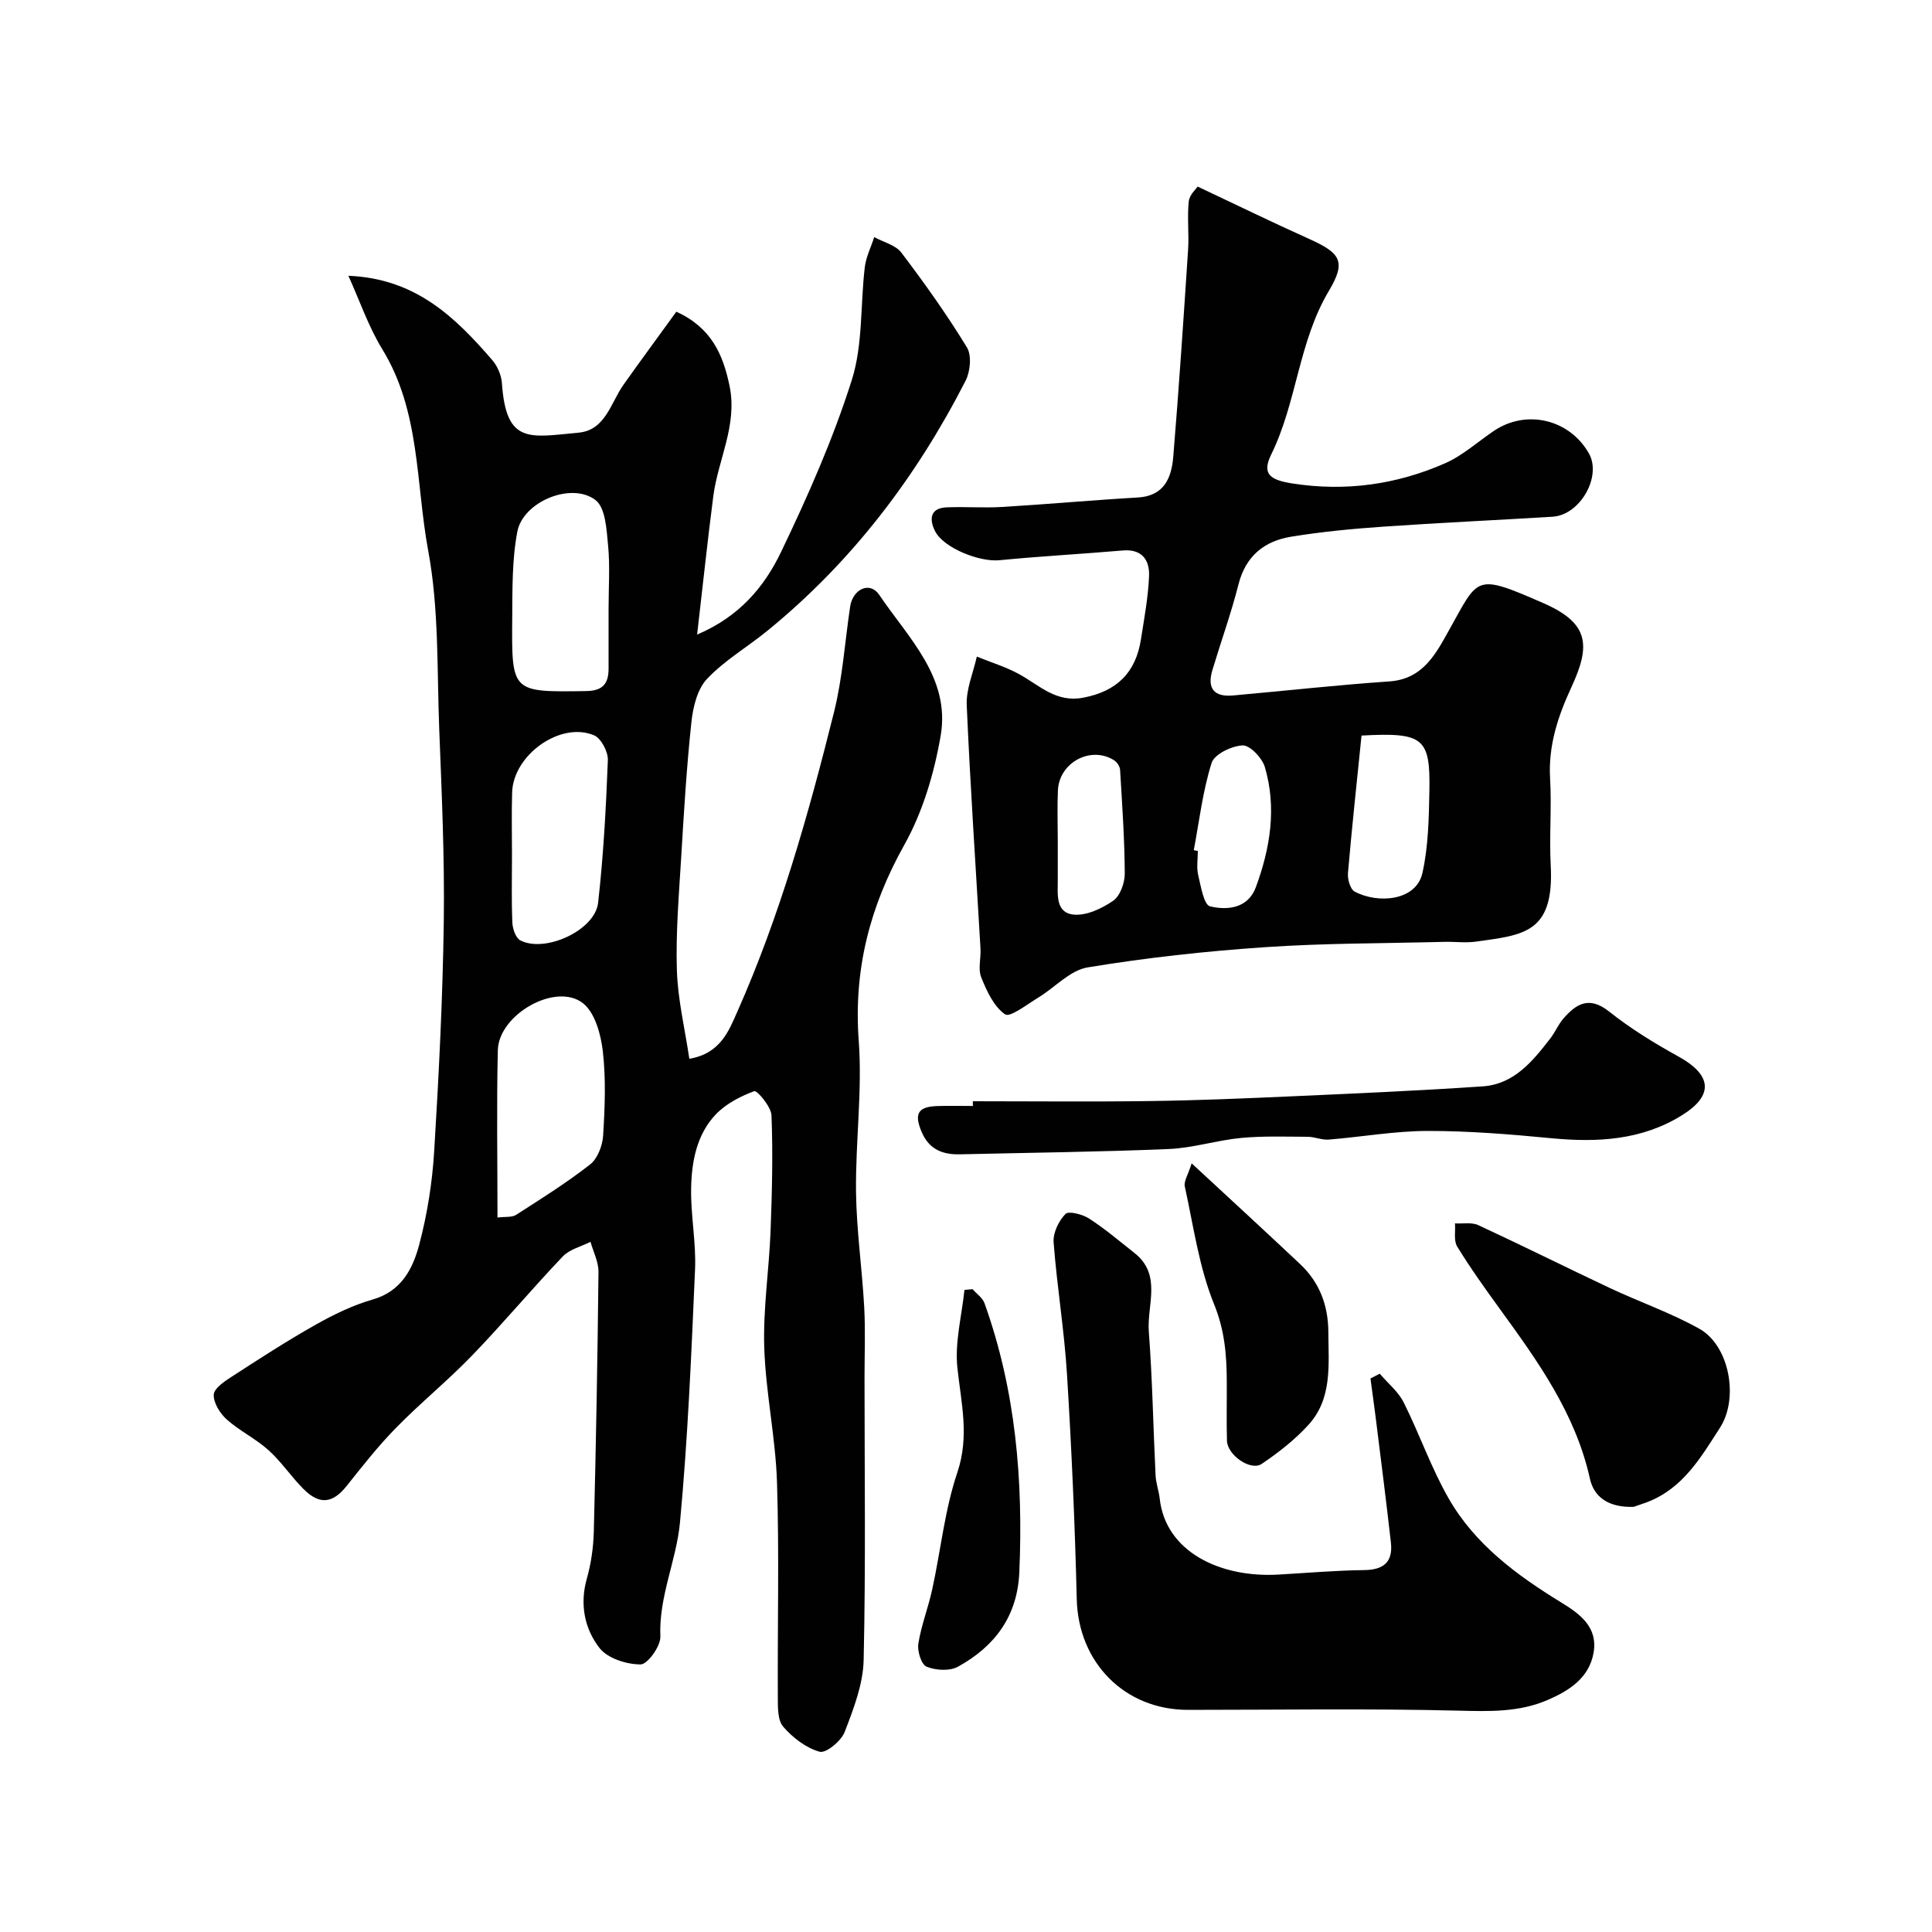
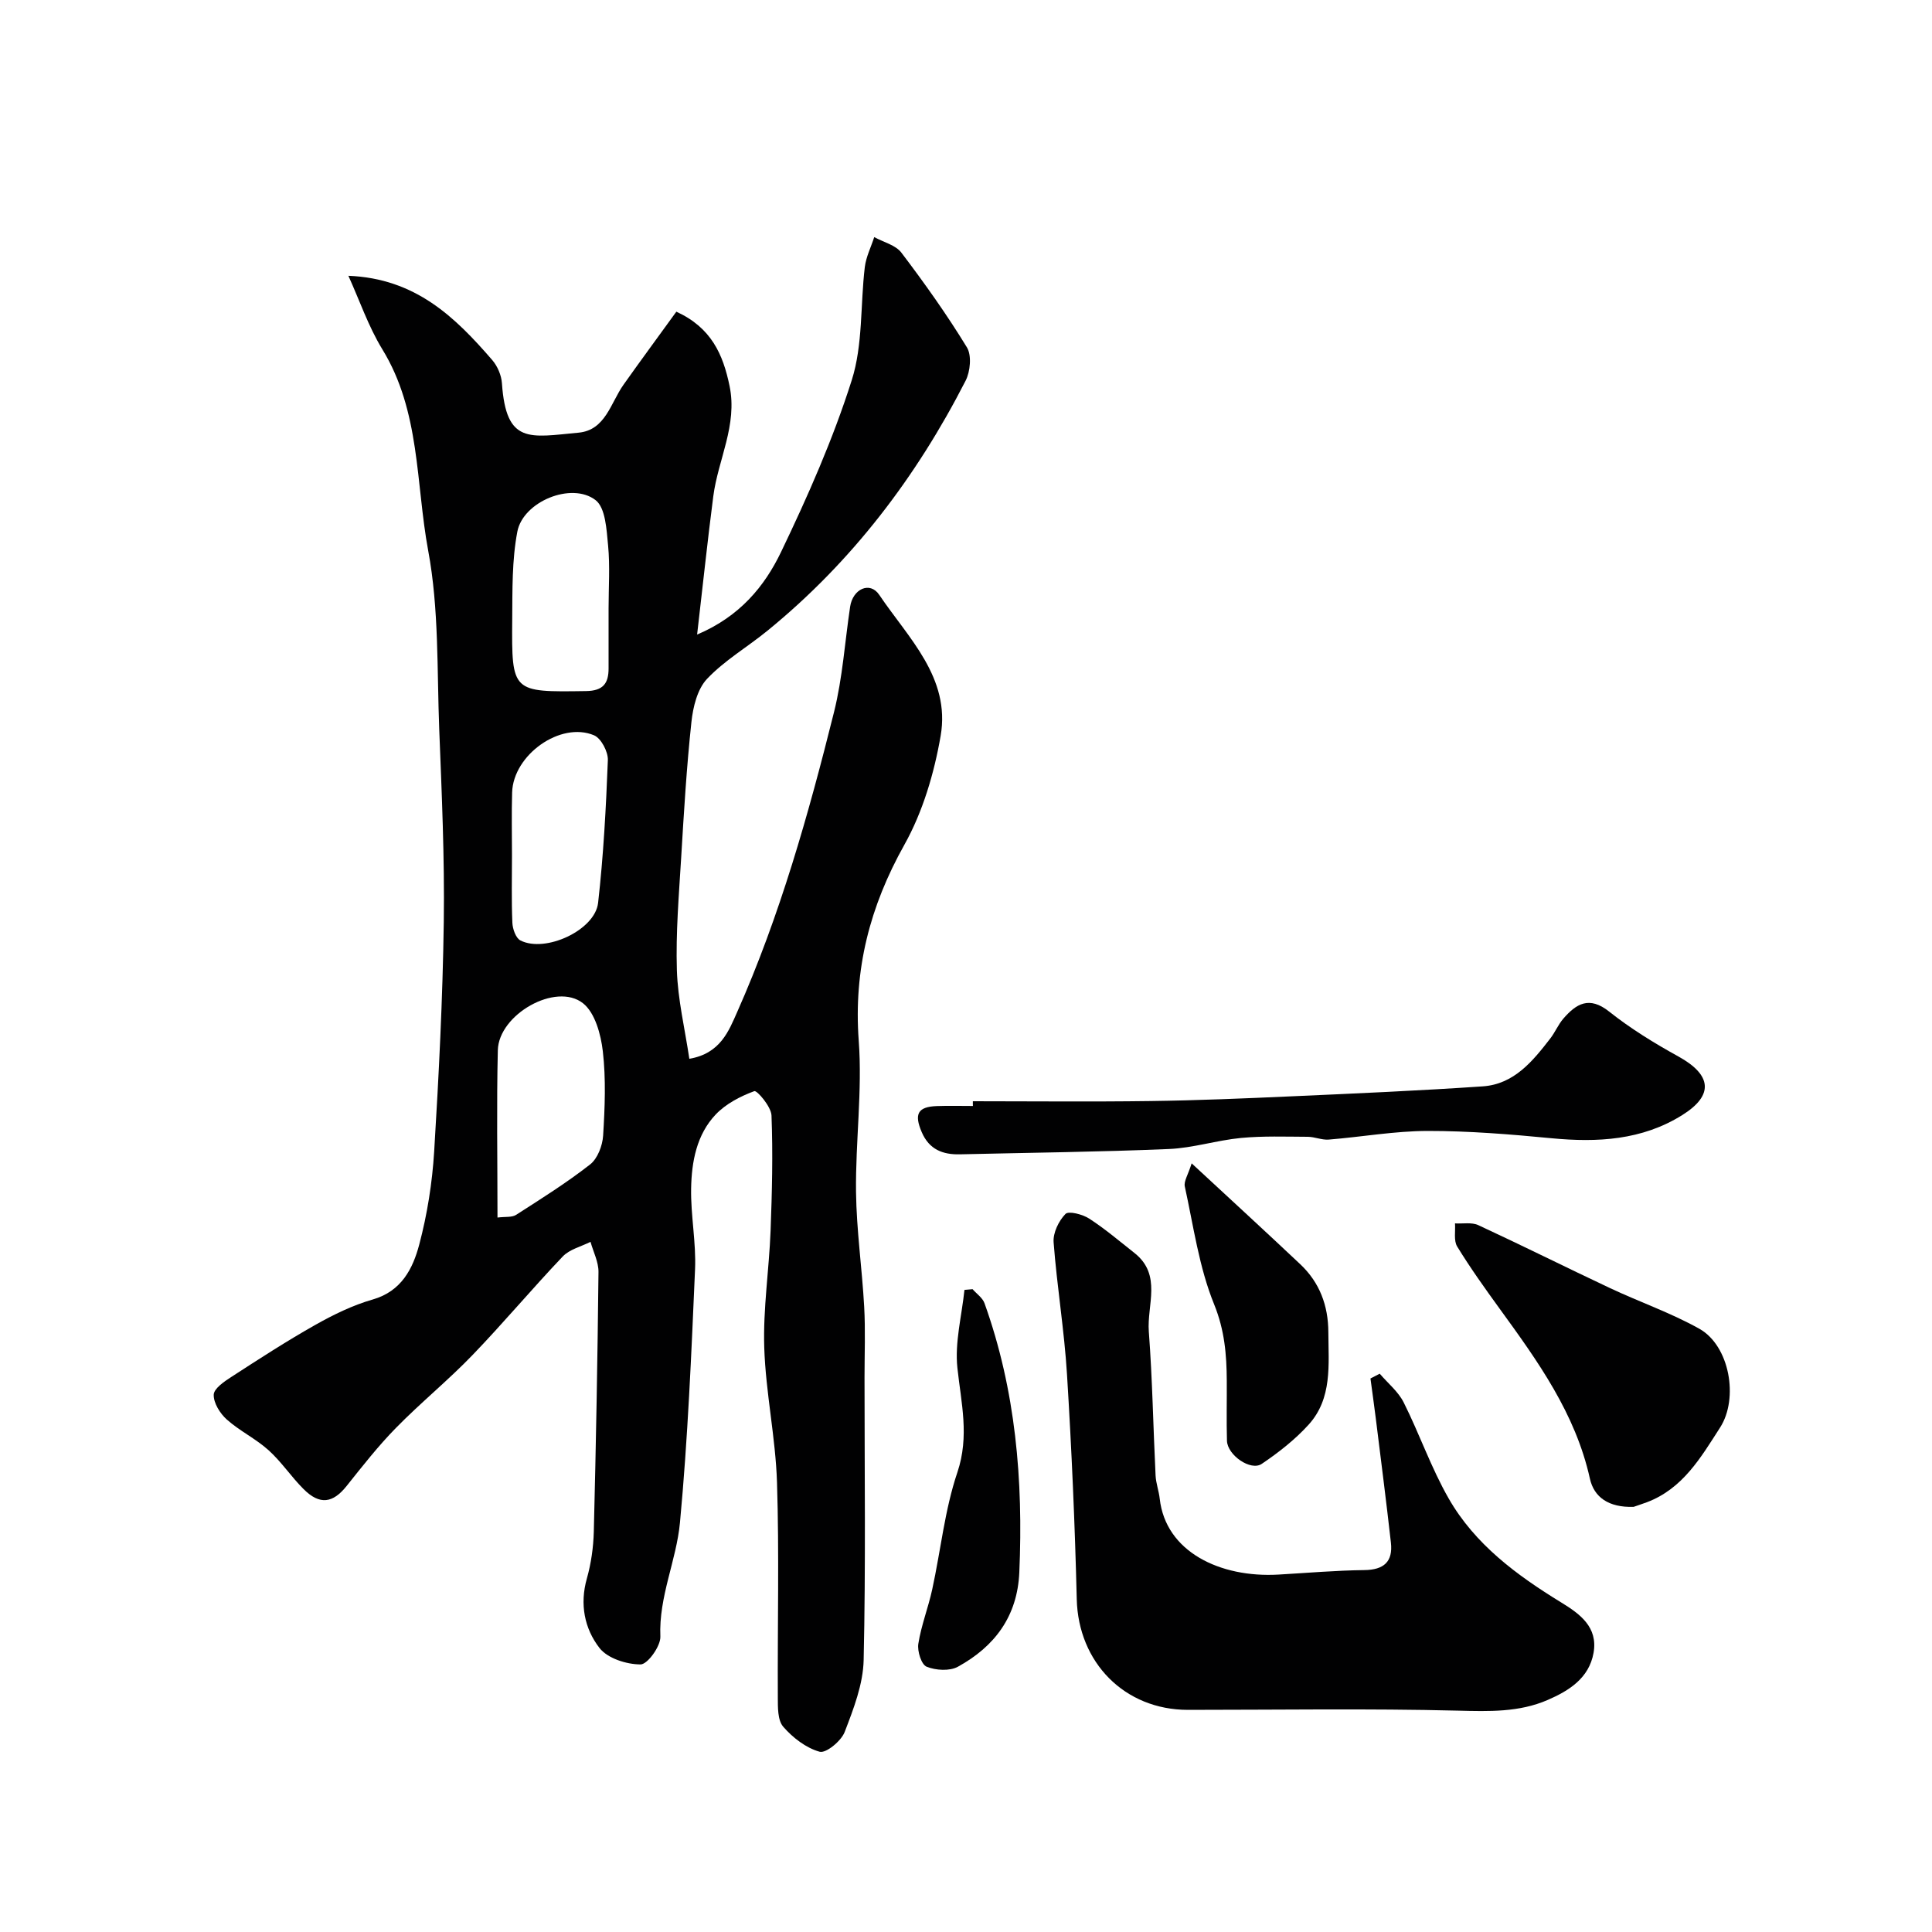
<svg xmlns="http://www.w3.org/2000/svg" enable-background="new 0 0 400 400" viewBox="0 0 400 400">
  <g fill="#010102">
-     <path d="m72.13 57.1c13.93.55 22.13 8.6 29.77 17.43 1.1 1.27 1.91 3.17 2.02 4.83.87 12.67 5.69 11.17 15.86 10.22 5.58-.52 6.64-6.15 9.3-9.91 3.58-5.06 7.27-10.05 10.95-15.14 7.25 3.32 9.67 8.85 11.02 15.39 1.67 8.1-2.38 15.21-3.37 22.82-1.2 9.24-2.17 18.51-3.35 28.64 8.87-3.76 13.97-10.01 17.37-17.08 5.55-11.55 10.77-23.38 14.64-35.57 2.34-7.35 1.77-15.61 2.71-23.44.26-2.11 1.28-4.13 1.95-6.2 1.91 1.05 4.43 1.64 5.63 3.23 4.8 6.33 9.42 12.82 13.56 19.6 1.02 1.67.7 5.01-.28 6.92-10.21 19.95-23.54 37.49-40.99 51.72-4.15 3.39-8.9 6.15-12.54 10-2.01 2.13-2.9 5.83-3.23 8.94-1 9.32-1.56 18.7-2.12 28.07-.47 7.76-1.13 15.54-.89 23.29.19 6.08 1.65 12.11 2.58 18.35 6.44-1.09 8.17-5.79 9.9-9.67 8.87-19.98 14.78-40.98 20.06-62.13 1.77-7.1 2.24-14.53 3.33-21.8.55-3.67 4.09-5.33 6.03-2.45 6 8.91 14.79 17.15 12.71 29.19-1.34 7.75-3.7 15.74-7.51 22.55-7.16 12.79-10.53 25.83-9.45 40.54.77 10.37-.68 20.89-.56 31.34.1 7.92 1.25 15.83 1.69 23.76.27 4.87.07 9.77.07 14.66 0 19.49.26 38.99-.18 58.48-.11 5.02-2.09 10.12-3.93 14.91-.72 1.87-3.86 4.45-5.18 4.09-2.82-.78-5.57-2.91-7.54-5.18-1.18-1.36-1.11-4.03-1.12-6.12-.08-14.83.3-29.67-.17-44.48-.3-9.32-2.34-18.58-2.64-27.89-.26-8.03 1-16.11 1.31-24.17.3-7.96.5-15.95.19-23.9-.07-1.82-3-5.24-3.56-5.03-2.88 1.06-5.87 2.61-7.97 4.81-3.98 4.18-5.01 9.8-5.11 15.34-.1 5.59 1.06 11.22.81 16.79-.76 17.48-1.49 34.97-3.12 52.38-.74 7.88-4.41 15.35-4.06 23.61.08 1.98-2.66 5.77-4.1 5.76-2.91 0-6.83-1.25-8.5-3.4-3.11-4.01-4.13-9.07-2.61-14.41.88-3.11 1.34-6.42 1.43-9.65.45-17.93.78-35.86.97-53.79.02-2.07-1.07-4.16-1.65-6.24-1.94.98-4.32 1.54-5.74 3.02-6.37 6.69-12.31 13.8-18.72 20.45-5.05 5.24-10.74 9.86-15.83 15.06-3.67 3.74-6.92 7.9-10.2 12.01-2.86 3.59-5.57 3.99-8.91.66-2.56-2.55-4.59-5.66-7.27-8.07-2.64-2.38-5.99-3.98-8.64-6.35-1.4-1.25-2.75-3.42-2.7-5.13.04-1.29 2.2-2.75 3.69-3.71 5.71-3.7 11.43-7.41 17.35-10.75 3.76-2.12 7.75-4.07 11.87-5.25 5.97-1.71 8.32-6.4 9.64-11.38 1.66-6.26 2.69-12.79 3.09-19.26.97-15.85 1.77-31.72 1.99-47.59.18-13.26-.42-26.53-.94-39.79-.48-12.37-.04-24.96-2.29-37.04-2.59-13.96-1.6-28.84-9.51-41.7-2.88-4.72-4.7-10.11-7.01-15.19zm30.87 194.98c1.64-.21 2.99 0 3.84-.55 5.21-3.34 10.47-6.64 15.33-10.44 1.55-1.21 2.57-3.89 2.7-5.97.36-5.8.6-11.7-.06-17.45-.4-3.5-1.62-8-4.11-9.96-5.6-4.41-17.45 2.31-17.63 9.73-.27 11.3-.07 22.61-.07 34.64zm23-126.17c0-4.32.31-8.68-.1-12.96-.32-3.27-.52-7.81-2.6-9.41-4.96-3.82-15 .3-16.19 6.53-1.13 5.92-1.01 12.11-1.06 18.19-.13 15.15-.04 15.04 15.28 14.82 3.56-.05 4.67-1.6 4.67-4.7 0-4.16 0-8.32 0-12.47zm-20 51.15c0 4.66-.12 9.33.08 13.98.05 1.28.71 3.18 1.67 3.67 5.17 2.63 15.44-2.12 16.08-7.78 1.11-9.8 1.64-19.68 2.02-29.55.07-1.73-1.39-4.52-2.85-5.14-6.95-2.94-16.74 4.04-16.97 11.83-.13 4.33-.03 8.66-.03 12.99z" />
-     <path d="m247.97 38.63c8.08 3.81 15.51 7.44 23.04 10.82 6.51 2.93 7.77 4.65 4.14 10.74-6.31 10.56-6.63 23.06-11.96 33.91-2 4.07-.21 5.28 4.41 6 11.01 1.71 21.53.23 31.58-4.18 3.65-1.6 6.75-4.44 10.11-6.71 6.73-4.54 15.67-2.41 19.68 4.67 2.7 4.77-1.82 12.75-7.51 13.1-11.7.72-23.41 1.25-35.09 2.06-6.37.44-12.76 1.05-19.06 2.08-5.53.9-9.4 3.98-10.89 9.86-1.52 5.98-3.62 11.81-5.4 17.73-1.14 3.77.28 5.64 4.28 5.28 10.79-.97 21.55-2.17 32.36-2.91 7.02-.48 9.69-5.86 12.39-10.69 6.13-10.93 5.21-11.75 19.42-5.55 9.56 4.17 9.9 8.73 5.88 17.42-2.77 5.98-4.82 12.09-4.42 18.9.35 5.98-.19 12.01.13 17.99.75 14.1-5.64 14.42-15.46 15.8-2.12.3-4.33 0-6.49.05-12.43.32-24.89.26-37.29 1.11-12.26.83-24.52 2.18-36.64 4.18-3.65.6-6.78 4.17-10.22 6.25-2.29 1.39-5.85 4.17-6.87 3.47-2.33-1.61-3.8-4.83-4.94-7.67-.69-1.72-.03-3.95-.15-5.95-.97-16.8-2.12-33.6-2.85-50.41-.14-3.31 1.35-6.69 2.09-10.04 2.96 1.21 6.07 2.14 8.84 3.68 4.17 2.31 7.58 5.9 13.19 4.83 6.98-1.33 10.88-5.21 11.95-12.08.68-4.35 1.5-8.72 1.68-13.1.13-3.27-1.42-5.65-5.44-5.3-8.51.73-17.05 1.19-25.55 2.02-4.14.4-11.6-2.54-13.34-6.07-1.18-2.38-1.06-4.74 2.44-4.88 3.83-.16 7.68.15 11.49-.08 9.37-.56 18.71-1.42 28.08-1.96 5.48-.32 6.97-4.1 7.33-8.42 1.18-14.27 2.13-28.57 3.07-42.86.22-3.33-.21-6.71.14-10.01.13-1.37 1.54-2.61 1.85-3.08zm33.92 113.66c-.96 9.47-1.99 18.96-2.81 28.48-.11 1.26.47 3.33 1.38 3.82 4.87 2.59 12.74 1.92 14.03-3.82 1.24-5.51 1.34-11.34 1.45-17.04.2-10.95-1.21-12.14-14.05-11.44zm-34.73 23.73c.28.05.56.1.84.16 0 1.66-.3 3.39.07 4.97.55 2.33 1.17 6.19 2.46 6.5 3.6.86 7.86.42 9.48-3.96 2.98-8.08 4.35-16.45 1.86-24.89-.56-1.88-3.07-4.52-4.59-4.47-2.27.09-5.86 1.82-6.43 3.63-1.84 5.82-2.55 12.01-3.69 18.06zm-28.16-1.9c0 2.66-.01 5.33 0 7.99.01 2.94-.54 6.81 3.21 7.24 2.65.3 5.89-1.23 8.25-2.85 1.45-1 2.42-3.71 2.41-5.64-.04-7.17-.54-14.33-.97-21.49-.04-.69-.64-1.59-1.25-1.97-4.81-3.04-11.35.45-11.62 6.23-.16 3.49-.03 6.99-.03 10.49z" />
+     <path d="m72.13 57.1c13.93.55 22.13 8.6 29.77 17.43 1.1 1.27 1.91 3.17 2.02 4.83.87 12.67 5.69 11.17 15.86 10.22 5.58-.52 6.64-6.15 9.3-9.91 3.58-5.06 7.27-10.05 10.95-15.14 7.25 3.32 9.67 8.85 11.02 15.39 1.67 8.1-2.38 15.21-3.37 22.82-1.2 9.24-2.17 18.51-3.35 28.64 8.87-3.76 13.97-10.01 17.37-17.08 5.55-11.55 10.77-23.38 14.64-35.57 2.34-7.35 1.77-15.61 2.71-23.44.26-2.11 1.28-4.13 1.95-6.2 1.91 1.05 4.43 1.64 5.63 3.23 4.8 6.33 9.42 12.82 13.56 19.6 1.02 1.67.7 5.01-.28 6.92-10.21 19.95-23.54 37.49-40.99 51.72-4.15 3.39-8.9 6.15-12.54 10-2.01 2.13-2.9 5.83-3.23 8.94-1 9.32-1.56 18.7-2.12 28.07-.47 7.76-1.13 15.54-.89 23.29.19 6.08 1.65 12.11 2.58 18.35 6.44-1.09 8.17-5.79 9.9-9.67 8.87-19.98 14.78-40.98 20.06-62.13 1.77-7.1 2.24-14.53 3.33-21.8.55-3.67 4.09-5.33 6.03-2.45 6 8.91 14.79 17.15 12.71 29.19-1.34 7.75-3.7 15.74-7.51 22.55-7.16 12.79-10.53 25.83-9.45 40.54.77 10.37-.68 20.89-.56 31.34.1 7.92 1.25 15.83 1.69 23.76.27 4.87.07 9.77.07 14.66 0 19.49.26 38.99-.18 58.48-.11 5.02-2.09 10.12-3.93 14.91-.72 1.87-3.86 4.45-5.18 4.09-2.82-.78-5.57-2.91-7.54-5.18-1.18-1.36-1.11-4.03-1.12-6.12-.08-14.83.3-29.67-.17-44.48-.3-9.32-2.34-18.58-2.64-27.89-.26-8.03 1-16.11 1.31-24.17.3-7.96.5-15.95.19-23.9-.07-1.82-3-5.24-3.56-5.03-2.88 1.06-5.87 2.61-7.97 4.81-3.98 4.18-5.01 9.8-5.11 15.34-.1 5.59 1.06 11.22.81 16.79-.76 17.48-1.49 34.97-3.12 52.38-.74 7.88-4.41 15.35-4.06 23.61.08 1.98-2.66 5.77-4.1 5.76-2.91 0-6.83-1.25-8.5-3.4-3.11-4.01-4.13-9.07-2.61-14.41.88-3.11 1.34-6.42 1.43-9.65.45-17.93.78-35.86.97-53.79.02-2.07-1.07-4.16-1.65-6.24-1.94.98-4.32 1.54-5.74 3.02-6.37 6.69-12.31 13.8-18.72 20.45-5.05 5.24-10.74 9.86-15.83 15.06-3.67 3.74-6.92 7.9-10.2 12.01-2.86 3.59-5.57 3.99-8.91.66-2.56-2.55-4.59-5.66-7.27-8.07-2.64-2.38-5.99-3.98-8.64-6.35-1.4-1.25-2.75-3.42-2.7-5.13.04-1.29 2.2-2.75 3.69-3.71 5.71-3.7 11.43-7.41 17.35-10.75 3.76-2.12 7.75-4.07 11.87-5.25 5.97-1.71 8.32-6.4 9.64-11.38 1.66-6.26 2.69-12.79 3.09-19.26.97-15.85 1.77-31.72 1.99-47.59.18-13.26-.42-26.53-.94-39.79-.48-12.37-.04-24.96-2.29-37.04-2.59-13.96-1.6-28.84-9.51-41.7-2.88-4.72-4.7-10.11-7.01-15.19zm30.87 194.98c1.64-.21 2.99 0 3.84-.55 5.21-3.34 10.47-6.64 15.33-10.44 1.55-1.21 2.57-3.89 2.7-5.97.36-5.8.6-11.7-.06-17.45-.4-3.5-1.62-8-4.11-9.96-5.6-4.41-17.45 2.31-17.63 9.73-.27 11.3-.07 22.61-.07 34.64zm23-126.17c0-4.32.31-8.68-.1-12.96-.32-3.27-.52-7.81-2.6-9.41-4.96-3.82-15 .3-16.19 6.53-1.13 5.92-1.01 12.11-1.06 18.19-.13 15.15-.04 15.04 15.28 14.82 3.56-.05 4.67-1.6 4.67-4.7 0-4.16 0-8.32 0-12.47zm-20 51.15c0 4.66-.12 9.33.08 13.98.05 1.28.71 3.18 1.67 3.67 5.17 2.63 15.44-2.12 16.08-7.78 1.11-9.8 1.64-19.68 2.02-29.55.07-1.73-1.39-4.52-2.85-5.14-6.95-2.94-16.74 4.04-16.97 11.83-.13 4.33-.03 8.66-.03 12.99" />
    <path d="m285.66 284.41c1.68 1.97 3.83 3.7 4.96 5.95 3.28 6.54 5.68 13.55 9.31 19.88 5.44 9.5 14.08 15.88 23.28 21.52 3.88 2.37 7.66 5.1 6.72 10.44-.93 5.24-5.07 7.84-9.5 9.76-5.92 2.57-12.13 2.37-18.54 2.21-18.63-.46-37.29-.16-55.93-.16-13.14 0-22.71-9.81-23.03-22.91-.38-15.53-1.06-31.05-2.02-46.56-.56-9.13-2.08-18.2-2.77-27.33-.15-1.95 1.05-4.43 2.45-5.87.66-.68 3.55.07 4.92.96 3.29 2.13 6.29 4.69 9.37 7.12 5.74 4.52 2.55 10.79 2.97 16.27.75 9.91.91 19.87 1.4 29.8.08 1.61.68 3.19.86 4.81 1.22 10.95 12.45 16.4 24.59 15.7 5.92-.34 11.85-.86 17.77-.93 4.06-.05 5.95-1.74 5.5-5.71-.97-8.61-2.07-17.2-3.14-25.8-.34-2.72-.73-5.44-1.09-8.16.64-.34 1.28-.67 1.92-.99z" />
    <path d="m201.42 228c12.25 0 24.5.13 36.74-.04 9.76-.13 19.51-.54 29.27-.98 13.19-.59 26.38-1.16 39.55-2.06 6.48-.44 10.35-5.2 14-9.93.99-1.28 1.63-2.86 2.68-4.08 2.69-3.11 5.37-4.75 9.49-1.48 4.44 3.53 9.36 6.55 14.34 9.3 6.89 3.8 7.42 8.01.78 12.15-8.31 5.19-17.53 5.69-27.05 4.78-8.52-.82-17.09-1.52-25.64-1.51-6.83.01-13.65 1.24-20.49 1.79-1.42.11-2.89-.57-4.34-.58-4.61-.02-9.24-.19-13.81.24-5.01.48-9.93 2.08-14.93 2.29-14.4.61-28.83.76-43.24 1.1-3.59.09-6.39-1-7.93-4.58-1.61-3.74-.85-5.26 3.1-5.41 2.49-.09 4.99-.02 7.49-.02-.02-.31-.01-.65-.01-.98z" />
    <path d="m338.22 311.98c-5.2.16-8.2-2.01-9.05-5.85-2.99-13.48-10.78-24.3-18.65-35.13-3.06-4.22-6.1-8.47-8.82-12.91-.76-1.23-.34-3.18-.46-4.8 1.62.1 3.45-.27 4.82.36 9.13 4.23 18.13 8.73 27.24 13.02 6.14 2.89 12.62 5.13 18.52 8.43 6.29 3.52 8.19 14.41 4.31 20.45-3.99 6.21-7.71 12.65-15.15 15.47-1.2.44-2.42.84-2.76.96z" />
    <path d="m246.72 240.86c8.06 7.47 15.32 14.13 22.49 20.89 4.01 3.78 5.79 8.55 5.81 14.07.03 6.72.86 13.71-4.11 19.17-2.81 3.09-6.21 5.75-9.68 8.09-2.29 1.55-7.11-1.82-7.2-4.78-.12-4.15-.01-8.3-.04-12.46-.03-5.4-.45-10.45-2.62-15.8-3.13-7.69-4.27-16.2-6.07-24.4-.23-1.07.66-2.37 1.42-4.78z" />
    <path d="m201.36 266.91c.84.96 2.07 1.79 2.47 2.91 6.47 18.03 8.03 36.69 7.21 55.69-.39 9.15-5.11 15.38-12.72 19.57-1.71.94-4.59.76-6.48-.01-1.08-.44-1.95-3.21-1.71-4.74.6-3.82 2.06-7.49 2.88-11.28 1.76-8.07 2.58-16.44 5.2-24.2 2.53-7.51.79-14.36.01-21.63-.57-5.27.9-10.76 1.46-16.16.56-.06 1.12-.1 1.68-.15z" />
  </g>
</svg>